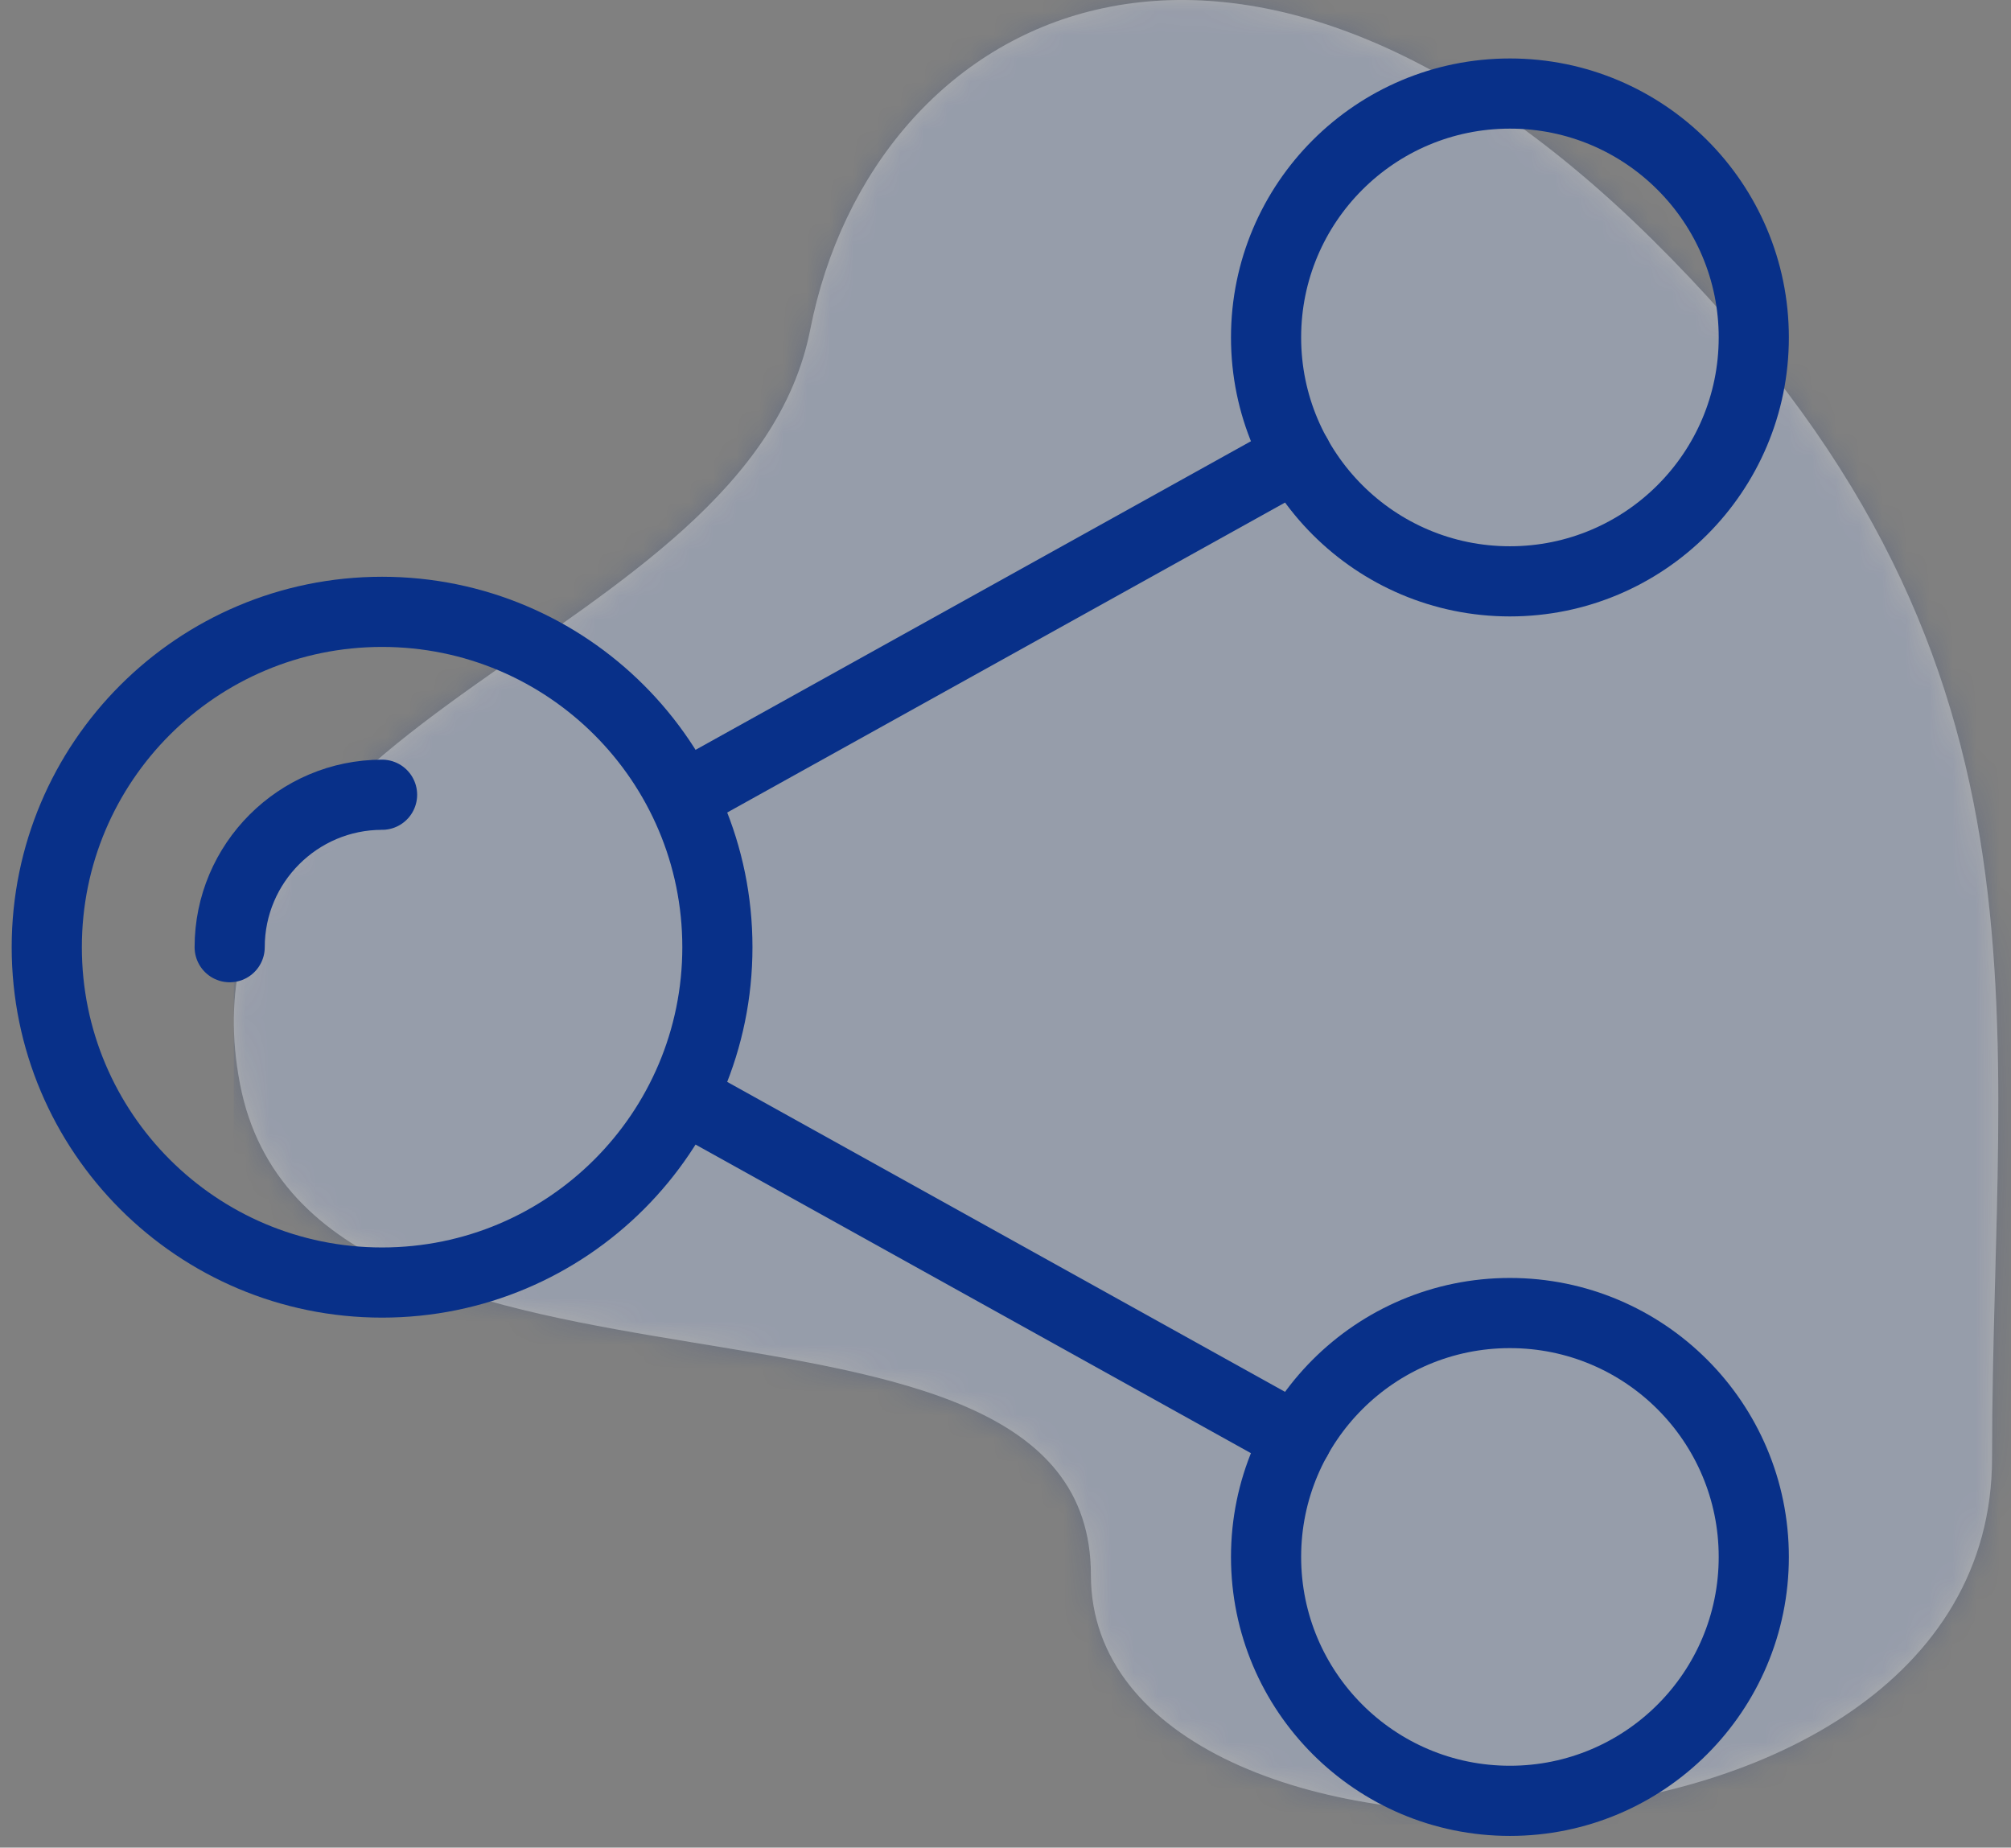
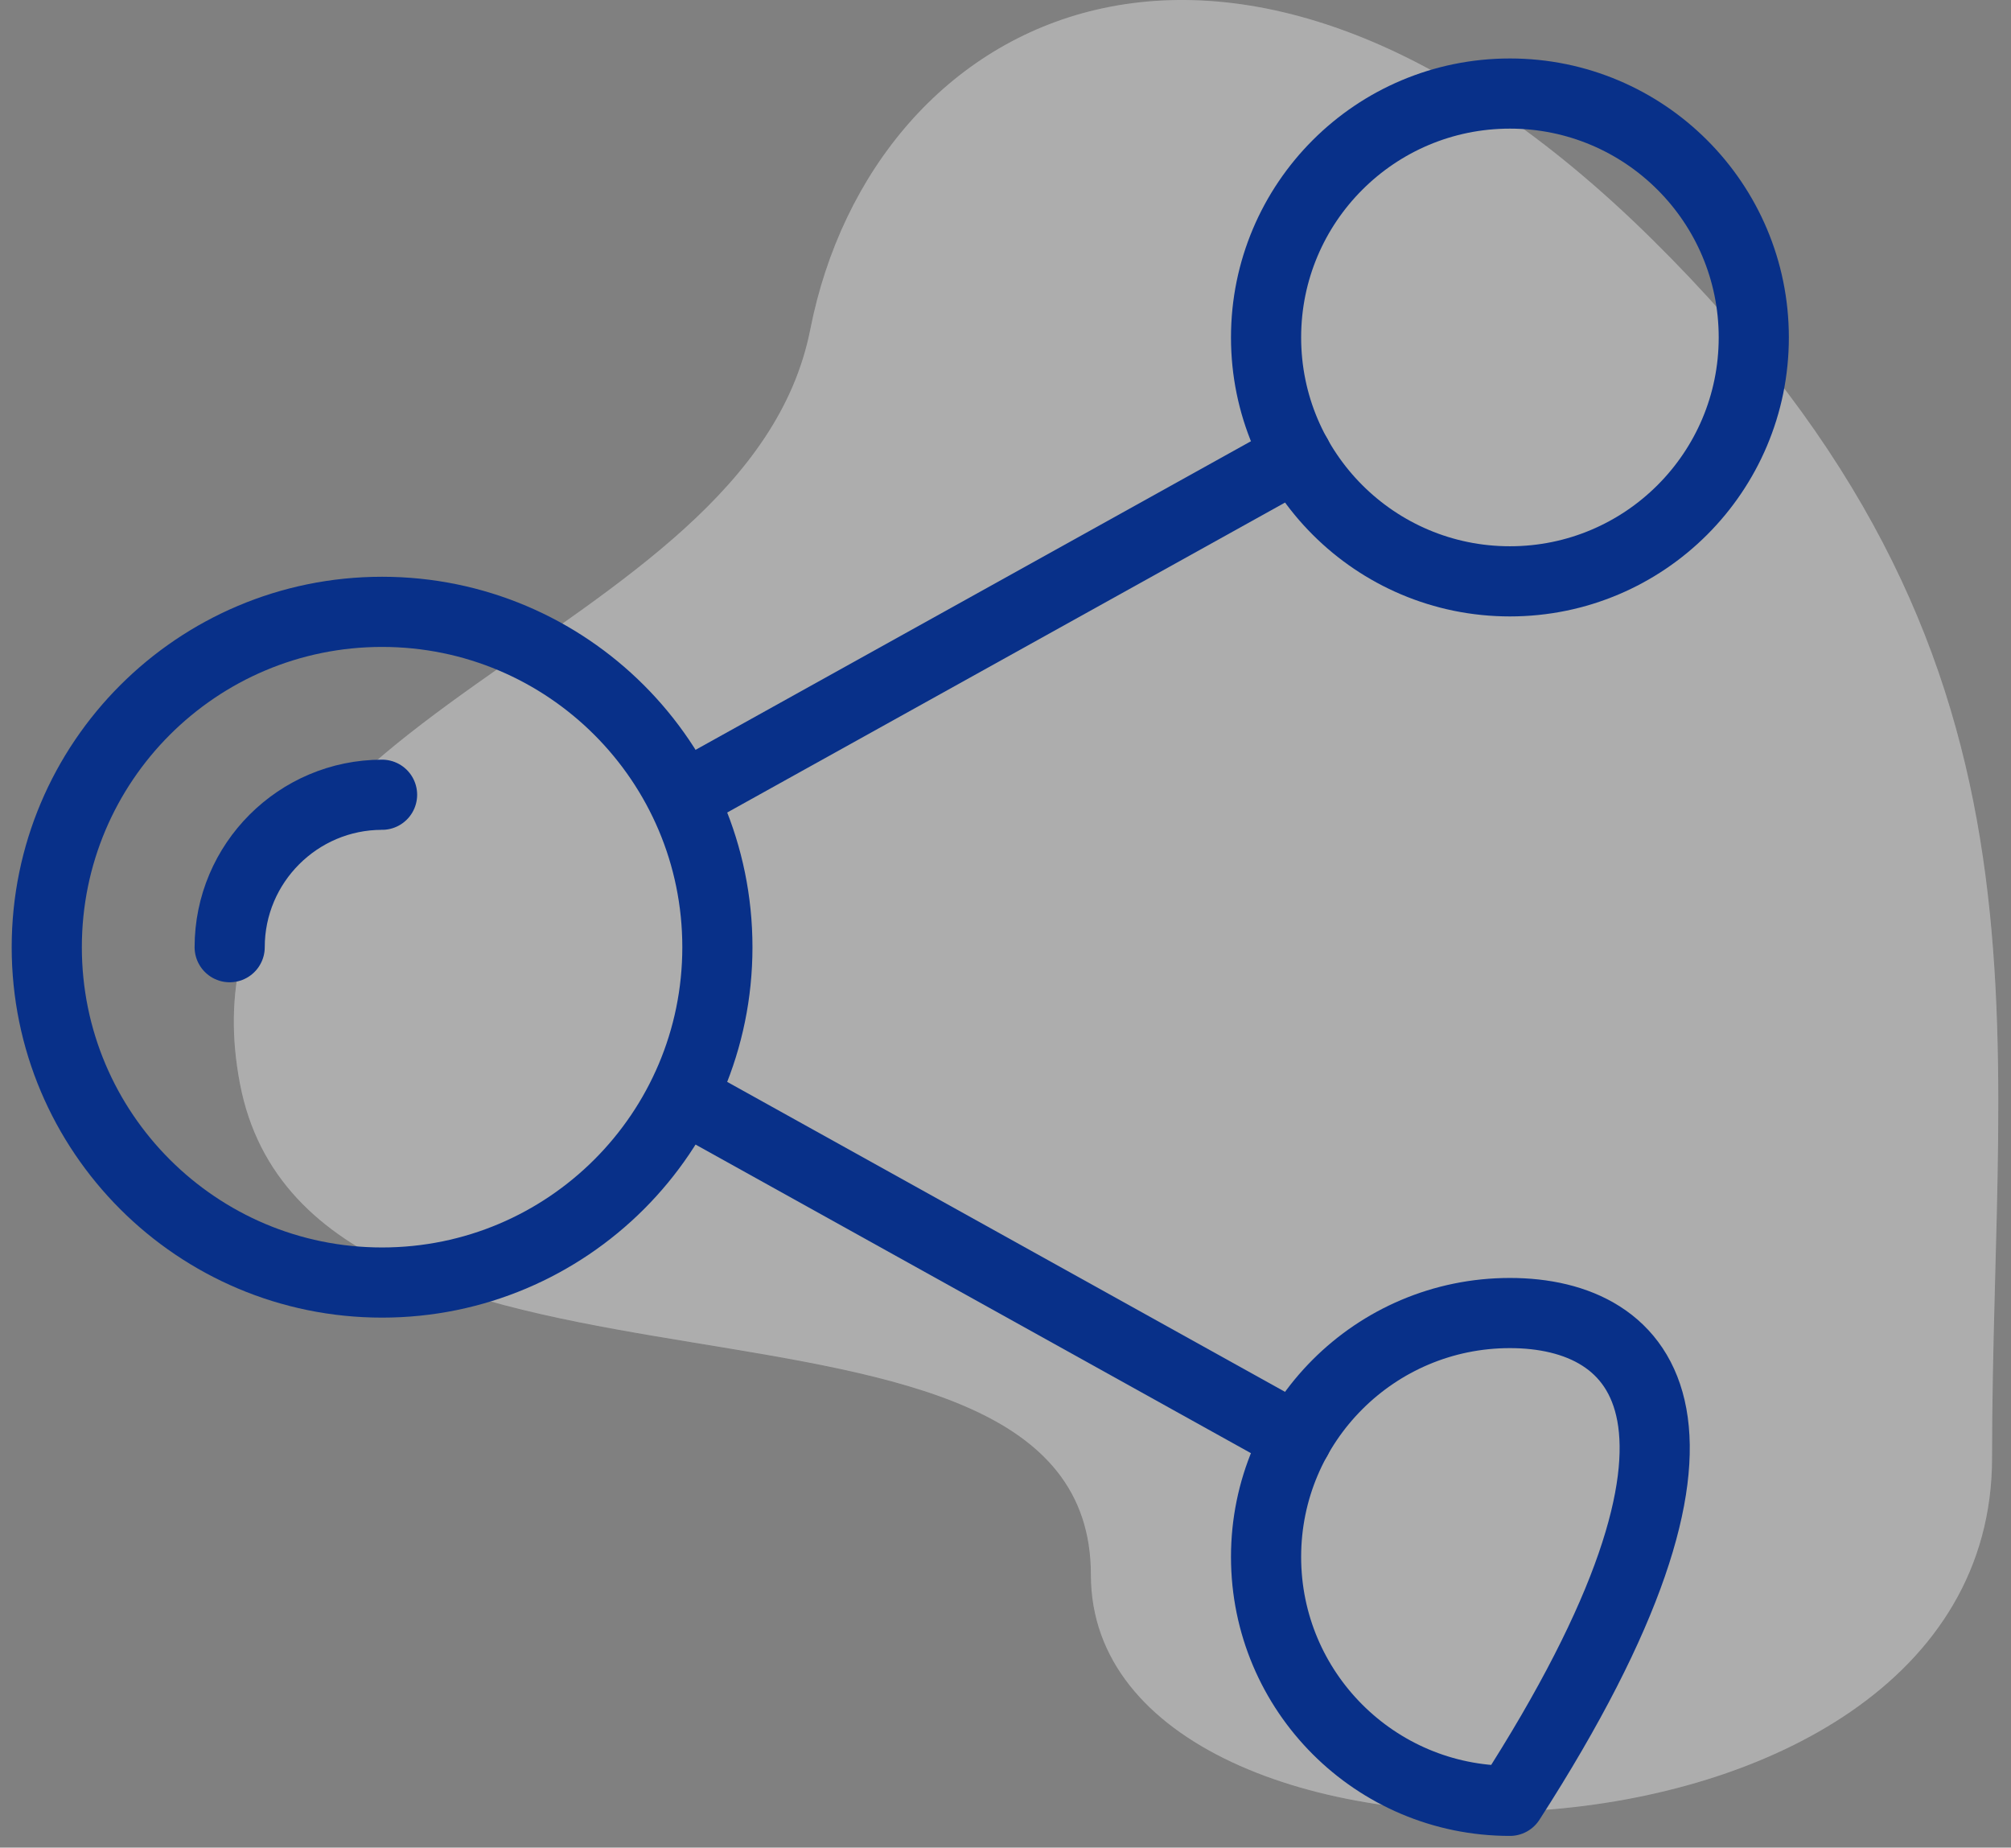
<svg xmlns="http://www.w3.org/2000/svg" width="86" height="79" viewBox="0 0 86 79" fill="none">
  <rect x="0" y="0" width="86" height="79" fill="#808080" stroke="none" />
  <path fill-rule="evenodd" clip-rule="evenodd" d="M70.652 10.232C52.652 -7.549 37.32 0.538 34.652 14.084C31.984 27.63 7.201 30.335 10.261 46.335C13.321 62.335 46.652 52.835 46.652 67.335C46.652 81.835 85.19 81.335 85.19 62.335C85.19 43.335 88.652 28.012 70.652 10.232Z" fill="white" fill-opacity="0.2" />
  <mask id="mask0_0_1" style="mask-type:luminance" maskUnits="userSpaceOnUse" x="10" y="0" width="76" height="78">
    <path fill-rule="evenodd" clip-rule="evenodd" d="M70.652 10.232C52.652 -7.549 37.32 0.538 34.652 14.084C31.984 27.63 7.201 30.335 10.261 46.335C13.321 62.335 46.652 52.835 46.652 67.335C46.652 81.835 85.19 81.335 85.19 62.335C85.19 43.335 88.652 28.012 70.652 10.232Z" fill="white" />
  </mask>
  <g mask="url(#mask0_0_1)">
    <g opacity="0.2">
-       <rect x="10" width="76" height="78" fill="#083089" />
-     </g>
+       </g>
  </g>
  <path fill-rule="evenodd" clip-rule="evenodd" d="M70.652 10.232C52.652 -7.549 37.32 0.538 34.652 14.084C31.984 27.63 7.201 30.335 10.261 46.335C13.321 62.335 46.652 52.835 46.652 67.335C46.652 81.835 85.19 81.335 85.19 62.335C85.19 43.335 88.652 28.012 70.652 10.232Z" fill="white" fill-opacity="0.2" />
  <mask id="mask1_0_1" style="mask-type:luminance" maskUnits="userSpaceOnUse" x="10" y="0" width="76" height="78">
-     <path fill-rule="evenodd" clip-rule="evenodd" d="M70.652 10.232C52.652 -7.549 37.32 0.538 34.652 14.084C31.984 27.63 7.201 30.335 10.261 46.335C13.321 62.335 46.652 52.835 46.652 67.335C46.652 81.835 85.19 81.335 85.19 62.335C85.19 43.335 88.652 28.012 70.652 10.232Z" fill="white" />
-   </mask>
+     </mask>
  <g mask="url(#mask1_0_1)">
</g>
  <path fill-rule="evenodd" clip-rule="evenodd" d="M54.143 14.429C54.143 20.188 58.812 24.857 64.571 24.857C70.331 24.857 75 20.188 75 14.429C75 8.669 70.331 4 64.571 4C58.812 4 54.143 8.669 54.143 14.429Z" stroke="#083089" stroke-width="3" stroke-linecap="round" stroke-linejoin="round" />
-   <path fill-rule="evenodd" clip-rule="evenodd" d="M54.143 66.571C54.143 72.331 58.812 77 64.571 77C70.331 77 75 72.331 75 66.571C75 60.812 70.331 56.143 64.571 56.143C58.812 56.143 54.143 60.812 54.143 66.571Z" stroke="#083089" stroke-width="3" stroke-linecap="round" stroke-linejoin="round" />
+   <path fill-rule="evenodd" clip-rule="evenodd" d="M54.143 66.571C54.143 72.331 58.812 77 64.571 77C75 60.812 70.331 56.143 64.571 56.143C58.812 56.143 54.143 60.812 54.143 66.571Z" stroke="#083089" stroke-width="3" stroke-linecap="round" stroke-linejoin="round" />
  <path fill-rule="evenodd" clip-rule="evenodd" d="M2 40.5C2 48.421 8.421 54.839 16.339 54.839C24.257 54.839 30.679 48.421 30.679 40.5C30.679 32.58 24.257 26.161 16.339 26.161C8.421 26.161 2 32.58 2 40.5Z" stroke="#083089" stroke-width="3" stroke-linecap="round" stroke-linejoin="round" />
  <path d="M9.822 40.5C9.822 36.907 12.747 33.982 16.339 33.982" stroke="#083089" stroke-width="3" stroke-linecap="round" stroke-linejoin="round" />
  <path d="M29.375 47.018L55.457 61.508" stroke="#083089" stroke-width="3" stroke-linecap="round" stroke-linejoin="round" />
  <path d="M55.457 19.493L29.375 33.983" stroke="#083089" stroke-width="3" stroke-linecap="round" stroke-linejoin="round" />
</svg>